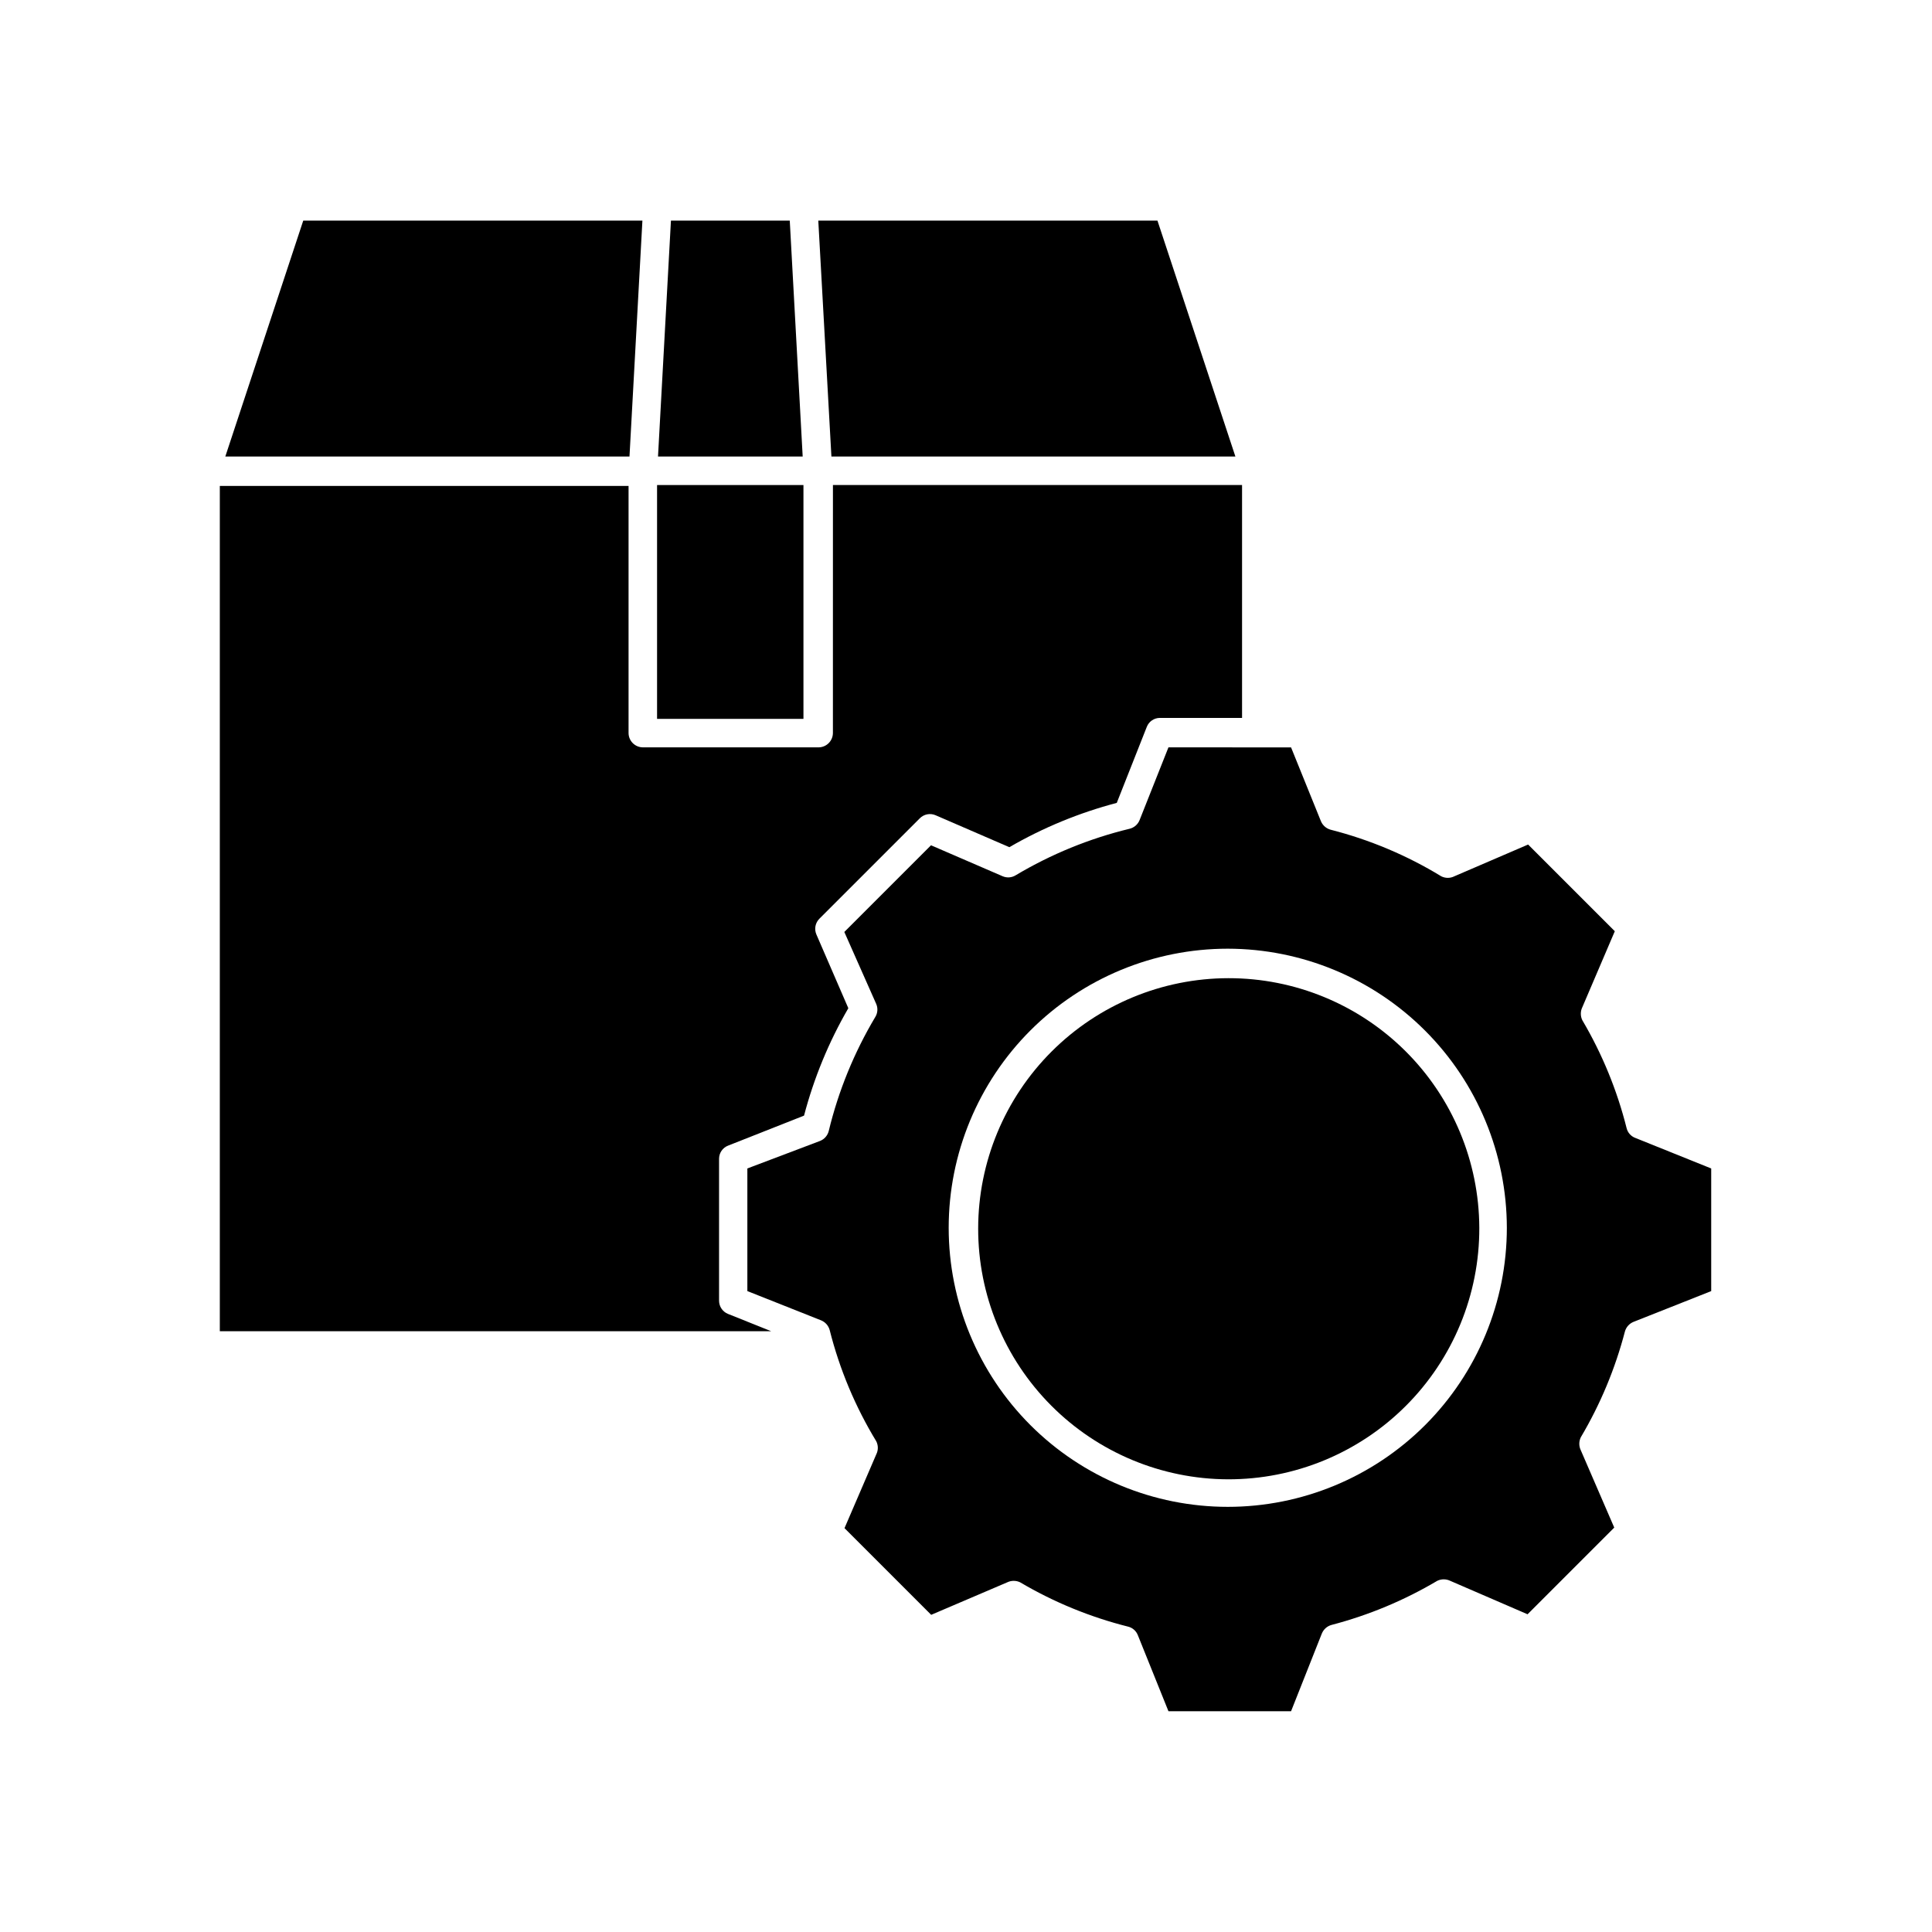
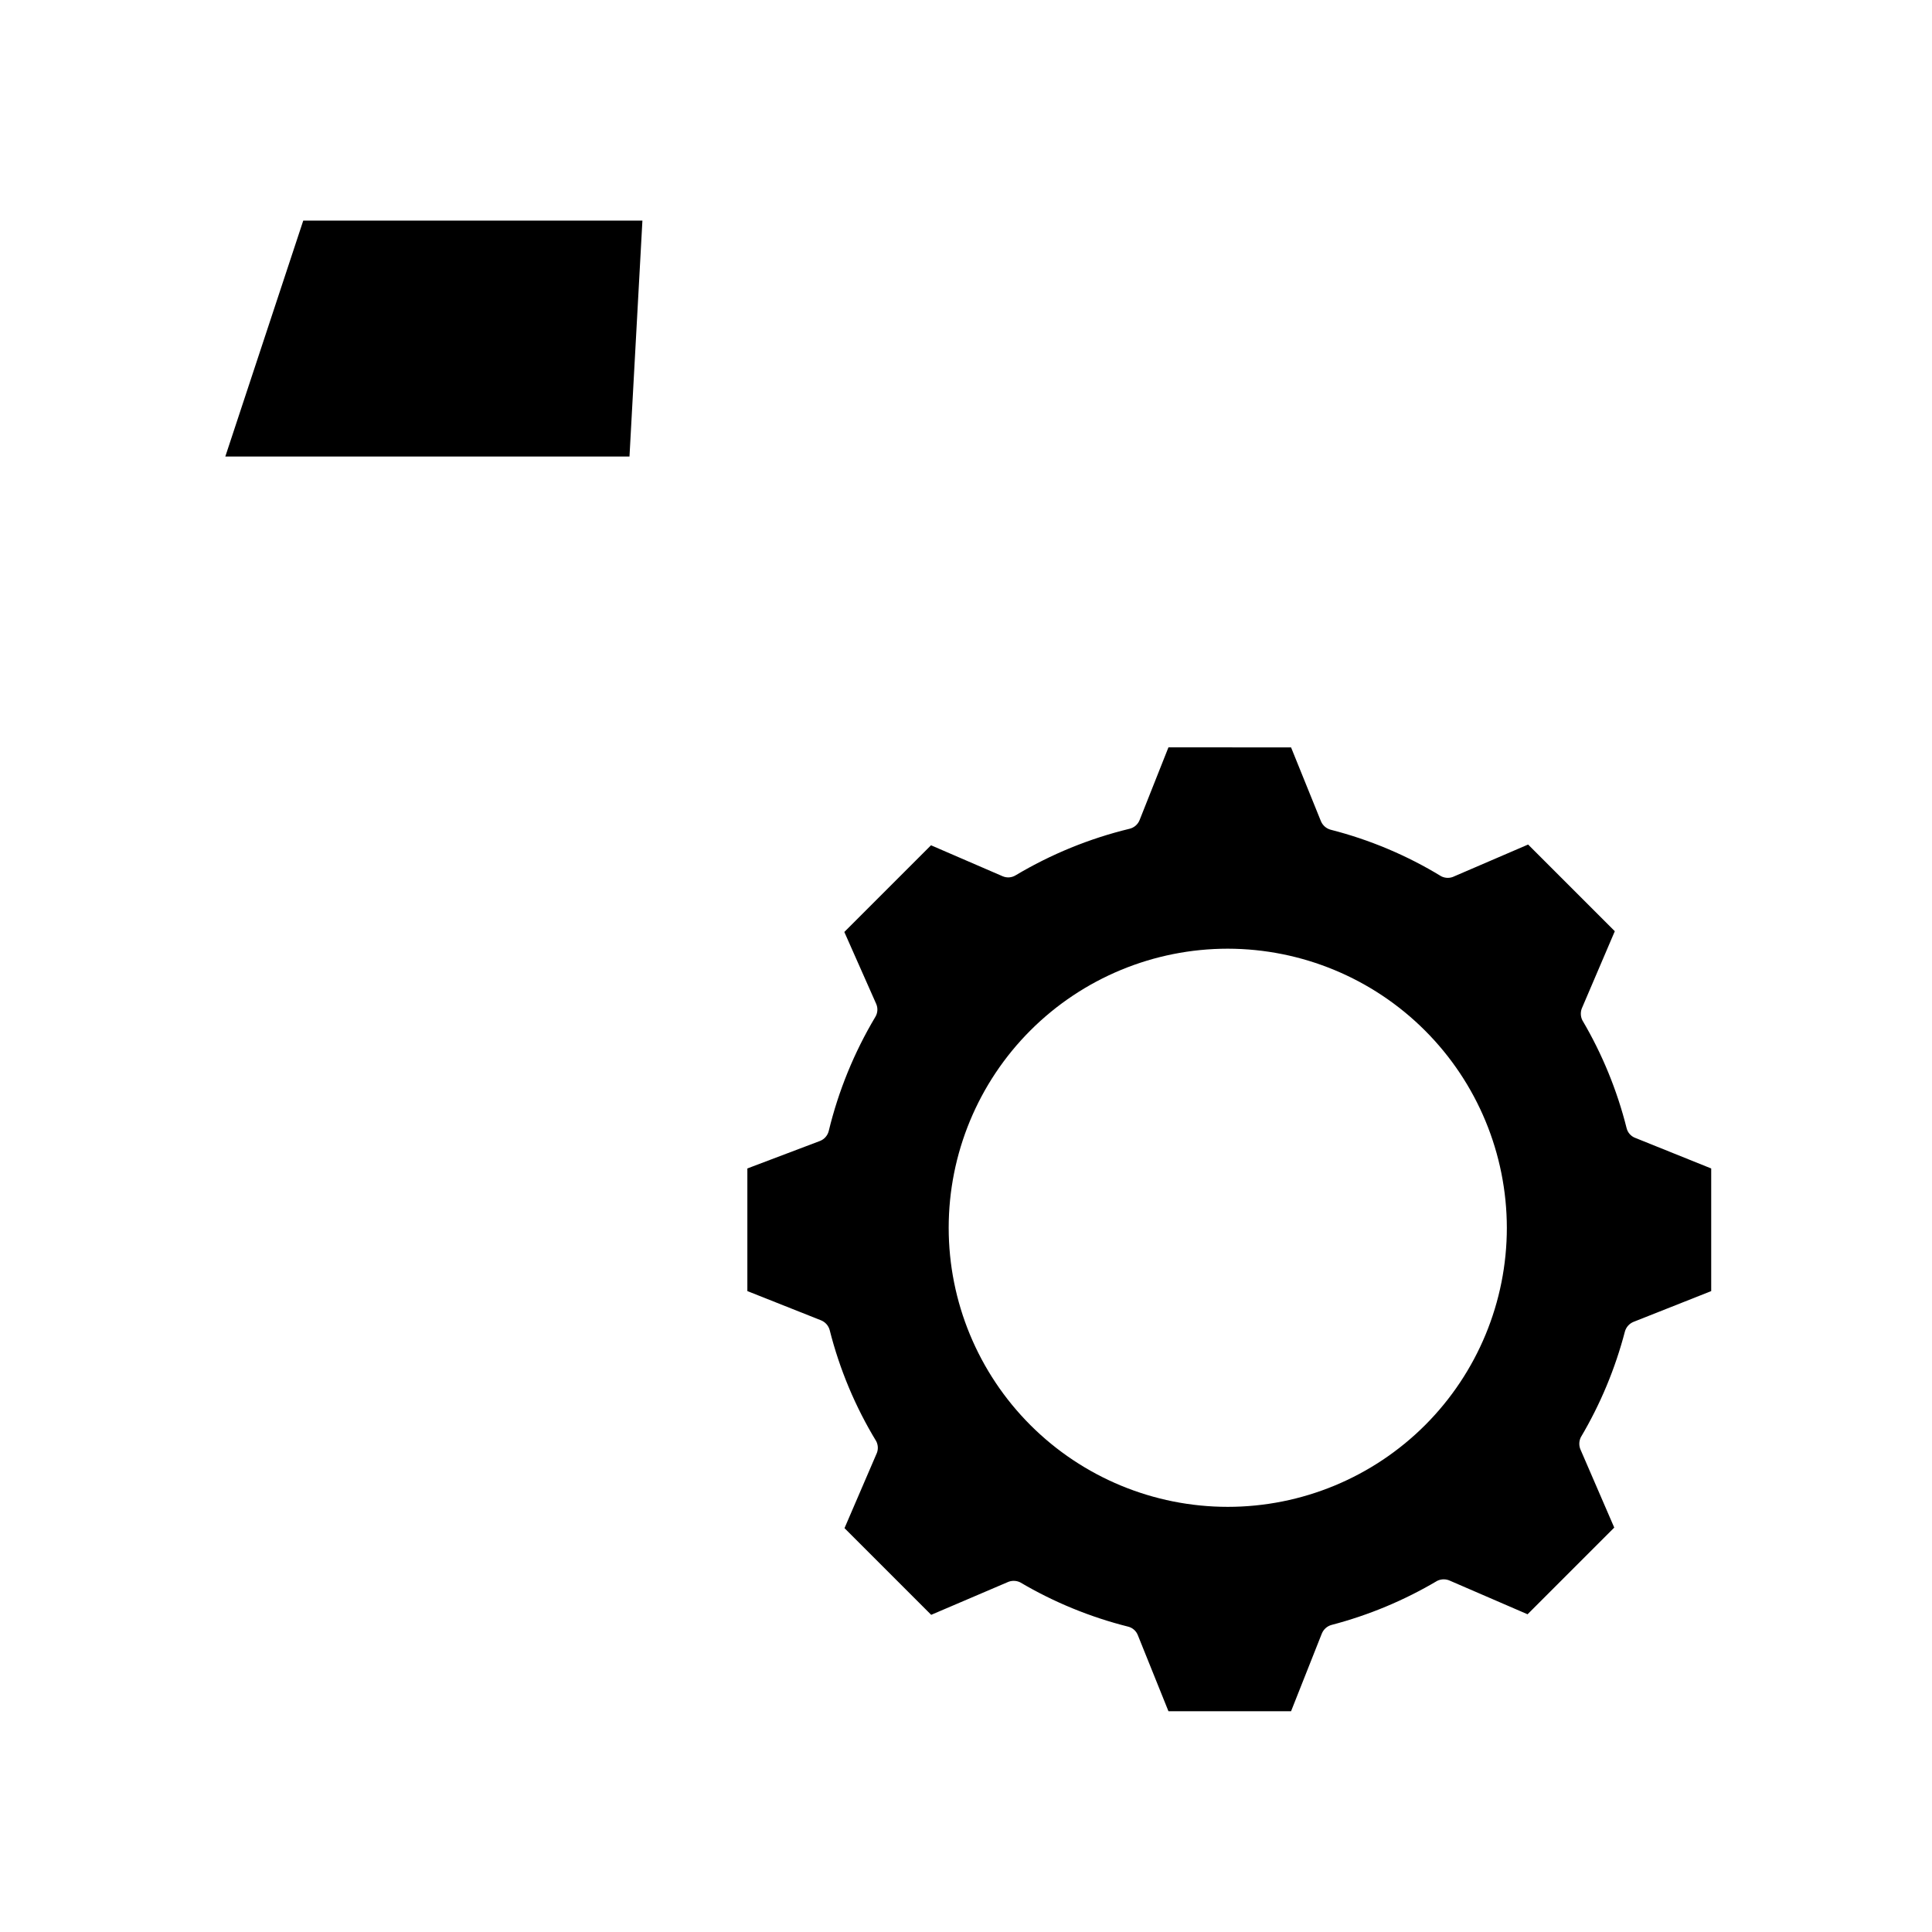
<svg xmlns="http://www.w3.org/2000/svg" fill="#000000" width="800px" height="800px" version="1.1" viewBox="144 144 512 512">
  <g>
-     <path d="m364.73 338.28c-0.027 2.074-1.703 3.754-3.777 3.777h-46.602c-2.078-0.023-3.754-1.703-3.777-3.777v-65.496h-108.32v224h146.11l-11.438-4.586c-1.422-0.57-2.356-1.945-2.367-3.477v-37.633c-0.004-1.535 0.938-2.918 2.367-3.477l20.152-7.961c2.621-9.973 6.566-19.547 11.738-28.465l-8.465-19.547c-0.617-1.43-0.297-3.086 0.809-4.184l26.602-26.602c1.094-1.102 2.754-1.422 4.18-0.805l19.547 8.465c8.922-5.172 18.496-9.121 28.465-11.738l7.961-20.152c0.562-1.434 1.941-2.371 3.477-2.371h21.766v-61.715h-108.42z" />
    <path d="m310.82 264.98 3.426-62.523h-89.879l-20.656 62.523z" />
-     <path d="m471.39 264.98-20.656-62.523h-89.879l3.477 62.523z" />
-     <path d="m318.38 264.98h38.34l-3.426-62.523h-31.488z" />
-     <path d="m318.13 272.54h38.793v61.969h-38.793z" />
    <path d="m453.65 342.06-7.656 19.297c-0.461 1.133-1.434 1.973-2.621 2.269-10.637 2.574-20.828 6.734-30.227 12.344-1.035 0.633-2.312 0.727-3.426 0.25l-18.992-8.211-22.973 22.973 8.461 19.094c0.477 1.117 0.383 2.394-0.25 3.426-5.609 9.402-9.77 19.59-12.344 30.23-0.297 1.184-1.137 2.156-2.269 2.617l-19.297 7.305v32.496l19.547 7.758 0.004 0.004c1.113 0.457 1.949 1.406 2.266 2.566 2.621 10.387 6.781 20.32 12.344 29.473 0.555 1.094 0.555 2.387 0 3.477l-8.414 19.547 22.973 22.973 20.152-8.613c1.082-0.523 2.344-0.523 3.426 0 8.93 5.266 18.566 9.219 28.617 11.742 1.176 0.293 2.133 1.137 2.57 2.266l8.113 20.152h32.492l8.16-20.605h0.004c0.457-1.113 1.406-1.953 2.57-2.269 9.836-2.57 19.262-6.504 28.012-11.688 1.082-0.523 2.344-0.523 3.426 0l20.504 8.867 22.973-22.973-8.867-20.504c-0.523-1.082-0.523-2.344 0-3.426 5.184-8.75 9.117-18.176 11.688-28.012 0.316-1.164 1.156-2.113 2.269-2.57l20.605-8.16v-32.5l-20.152-8.113v0.004c-1.129-0.438-1.973-1.395-2.266-2.57-2.523-10.051-6.477-19.688-11.742-28.617-0.523-1.082-0.523-2.344 0-3.426l8.613-20.152-22.973-22.973-19.547 8.414c-1.09 0.555-2.383 0.555-3.477 0-9.105-5.551-18.988-9.711-29.32-12.344-1.16-0.316-2.109-1.152-2.57-2.266l-7.91-19.551zm89.68 127.31v0.004c0 19.613-7.793 38.426-21.66 52.297-13.871 13.867-32.684 21.66-52.297 21.66-19.617 0-38.43-7.793-52.301-21.66-13.867-13.871-21.66-32.684-21.66-52.297 0-19.617 7.793-38.43 21.66-52.301 13.871-13.867 32.684-21.66 52.301-21.66 19.605 0.027 38.402 7.828 52.266 21.691s21.664 32.66 21.691 52.27z" />
-     <path d="m536.03 469.38c-0.066-17.582-7.106-34.422-19.566-46.82-12.465-12.402-29.336-19.355-46.918-19.332-17.582 0.023-34.438 7.016-46.871 19.449s-19.426 29.289-19.449 46.871c-0.023 17.582 6.93 34.453 19.332 46.918 12.398 12.461 29.238 19.5 46.82 19.566 17.691 0.055 34.676-6.953 47.188-19.465s19.52-29.496 19.465-47.188z" />
  </g>
</svg>